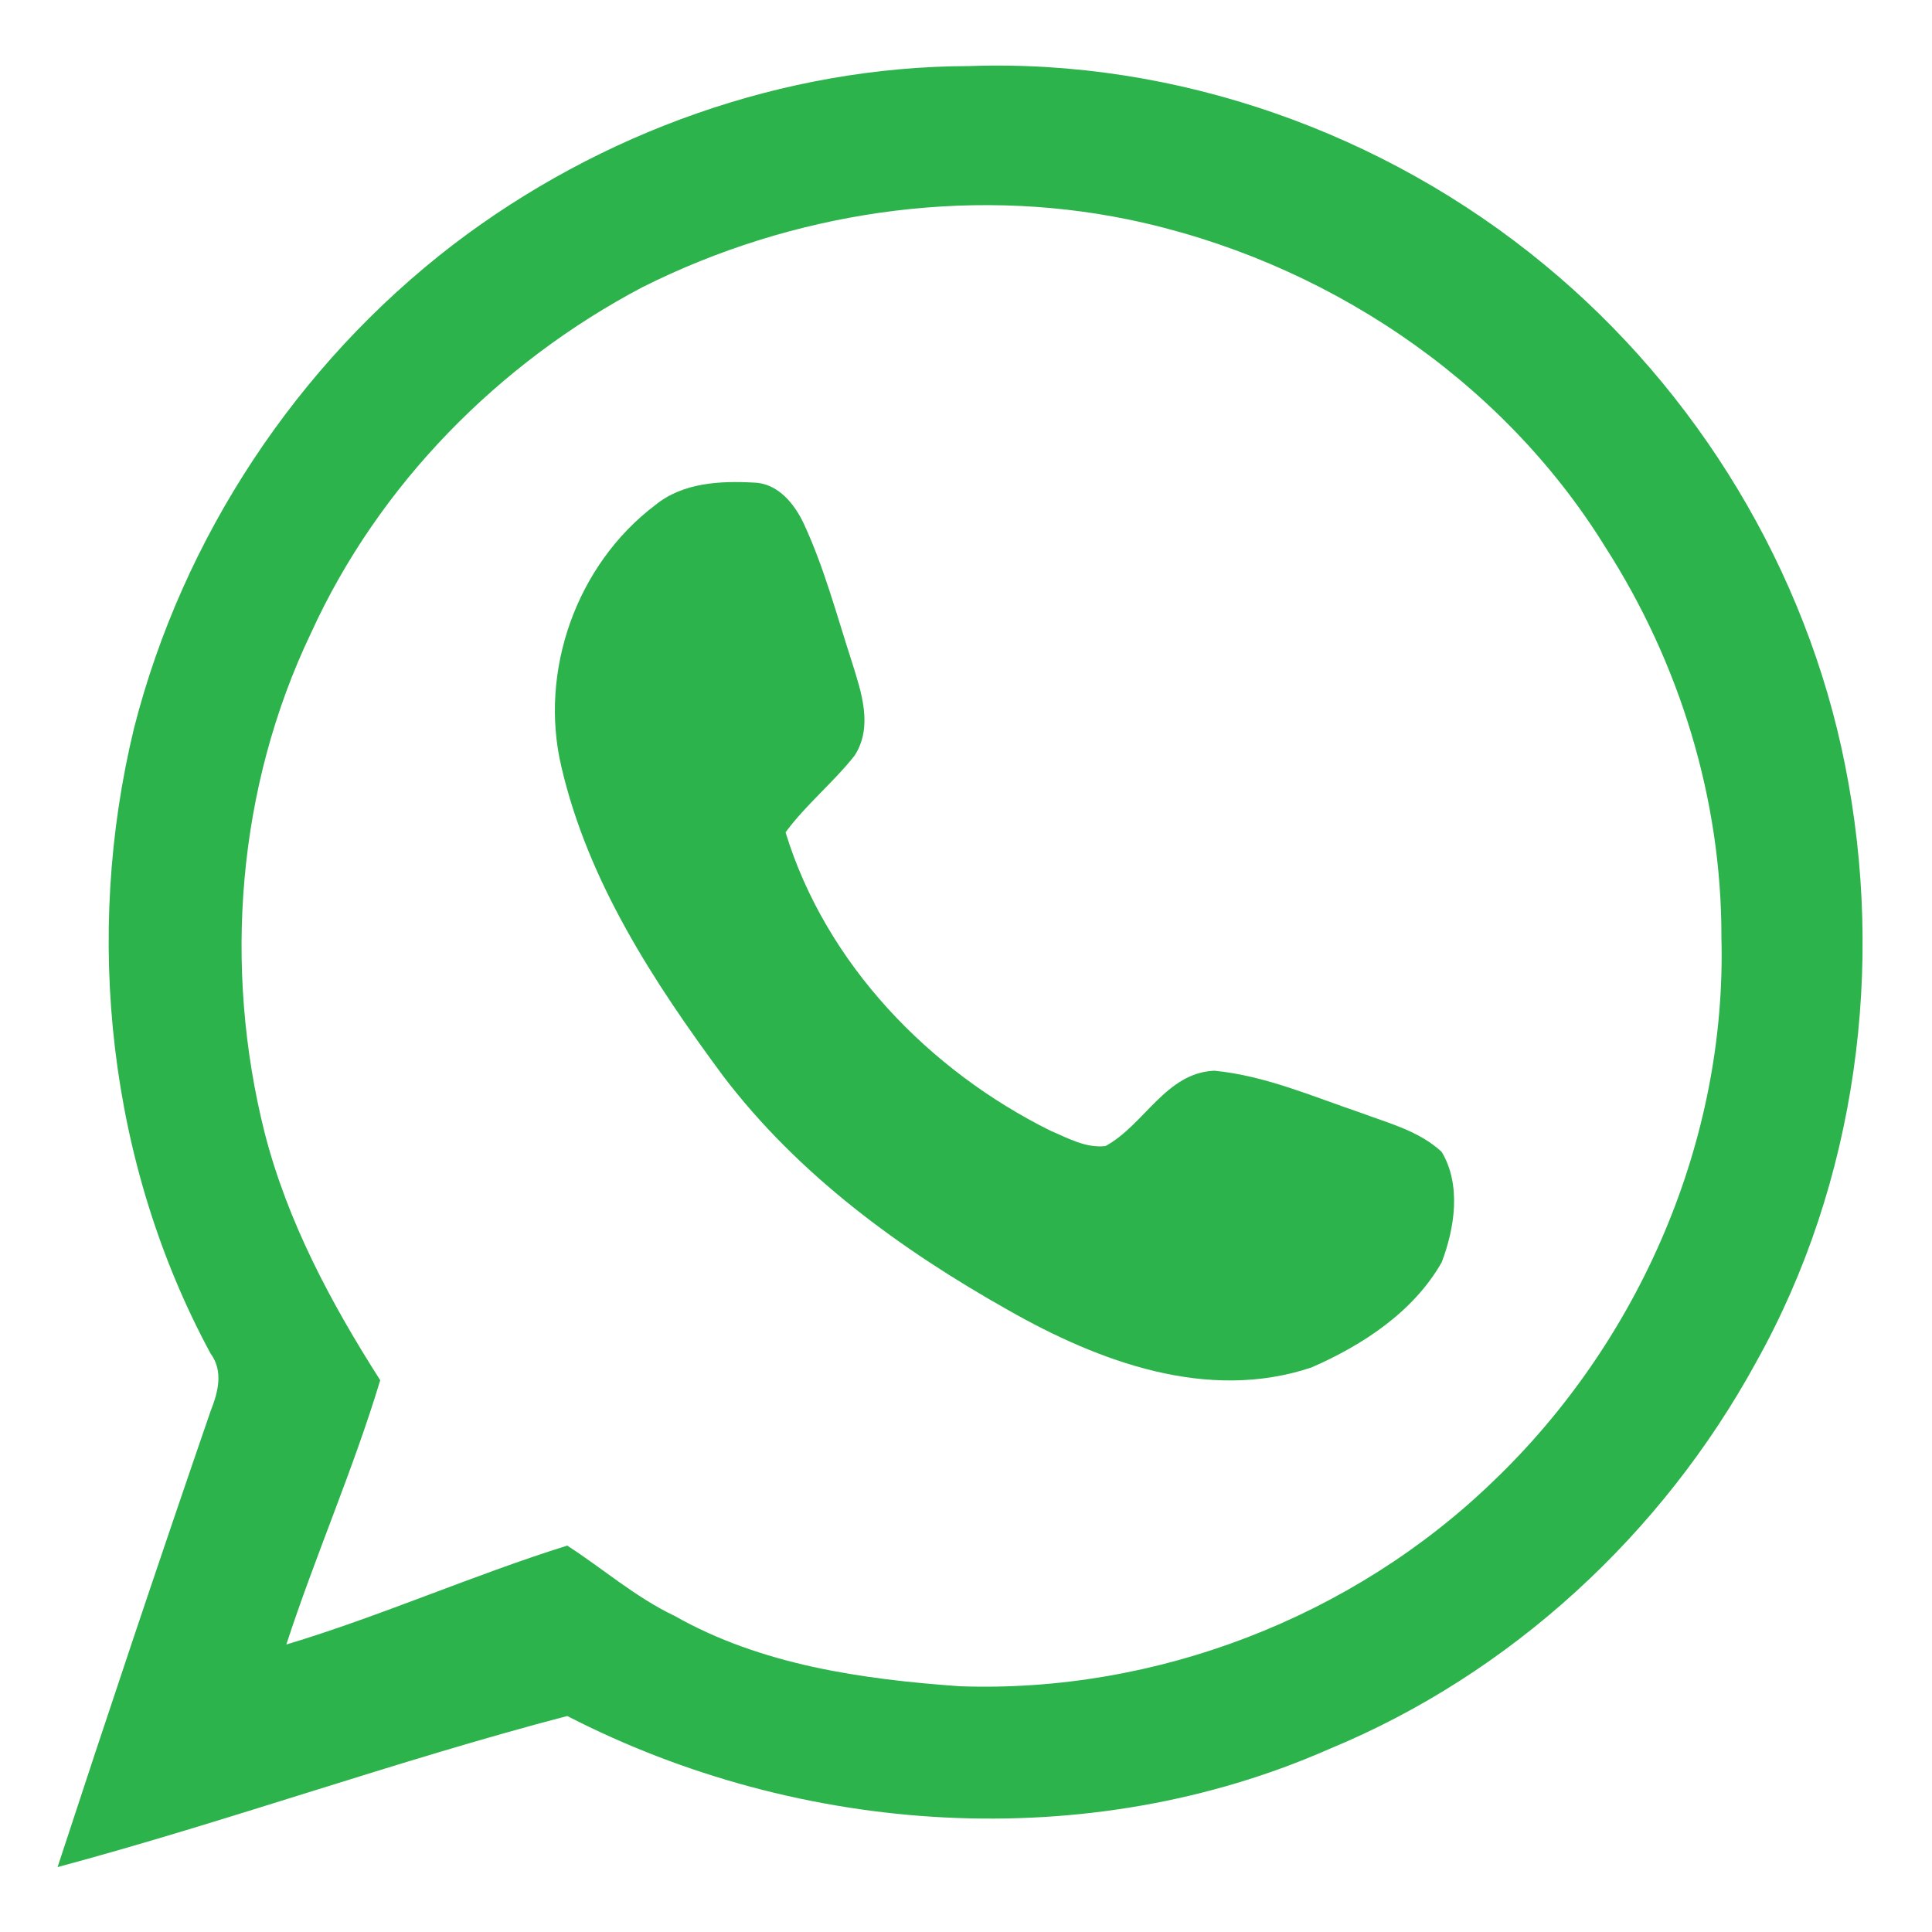
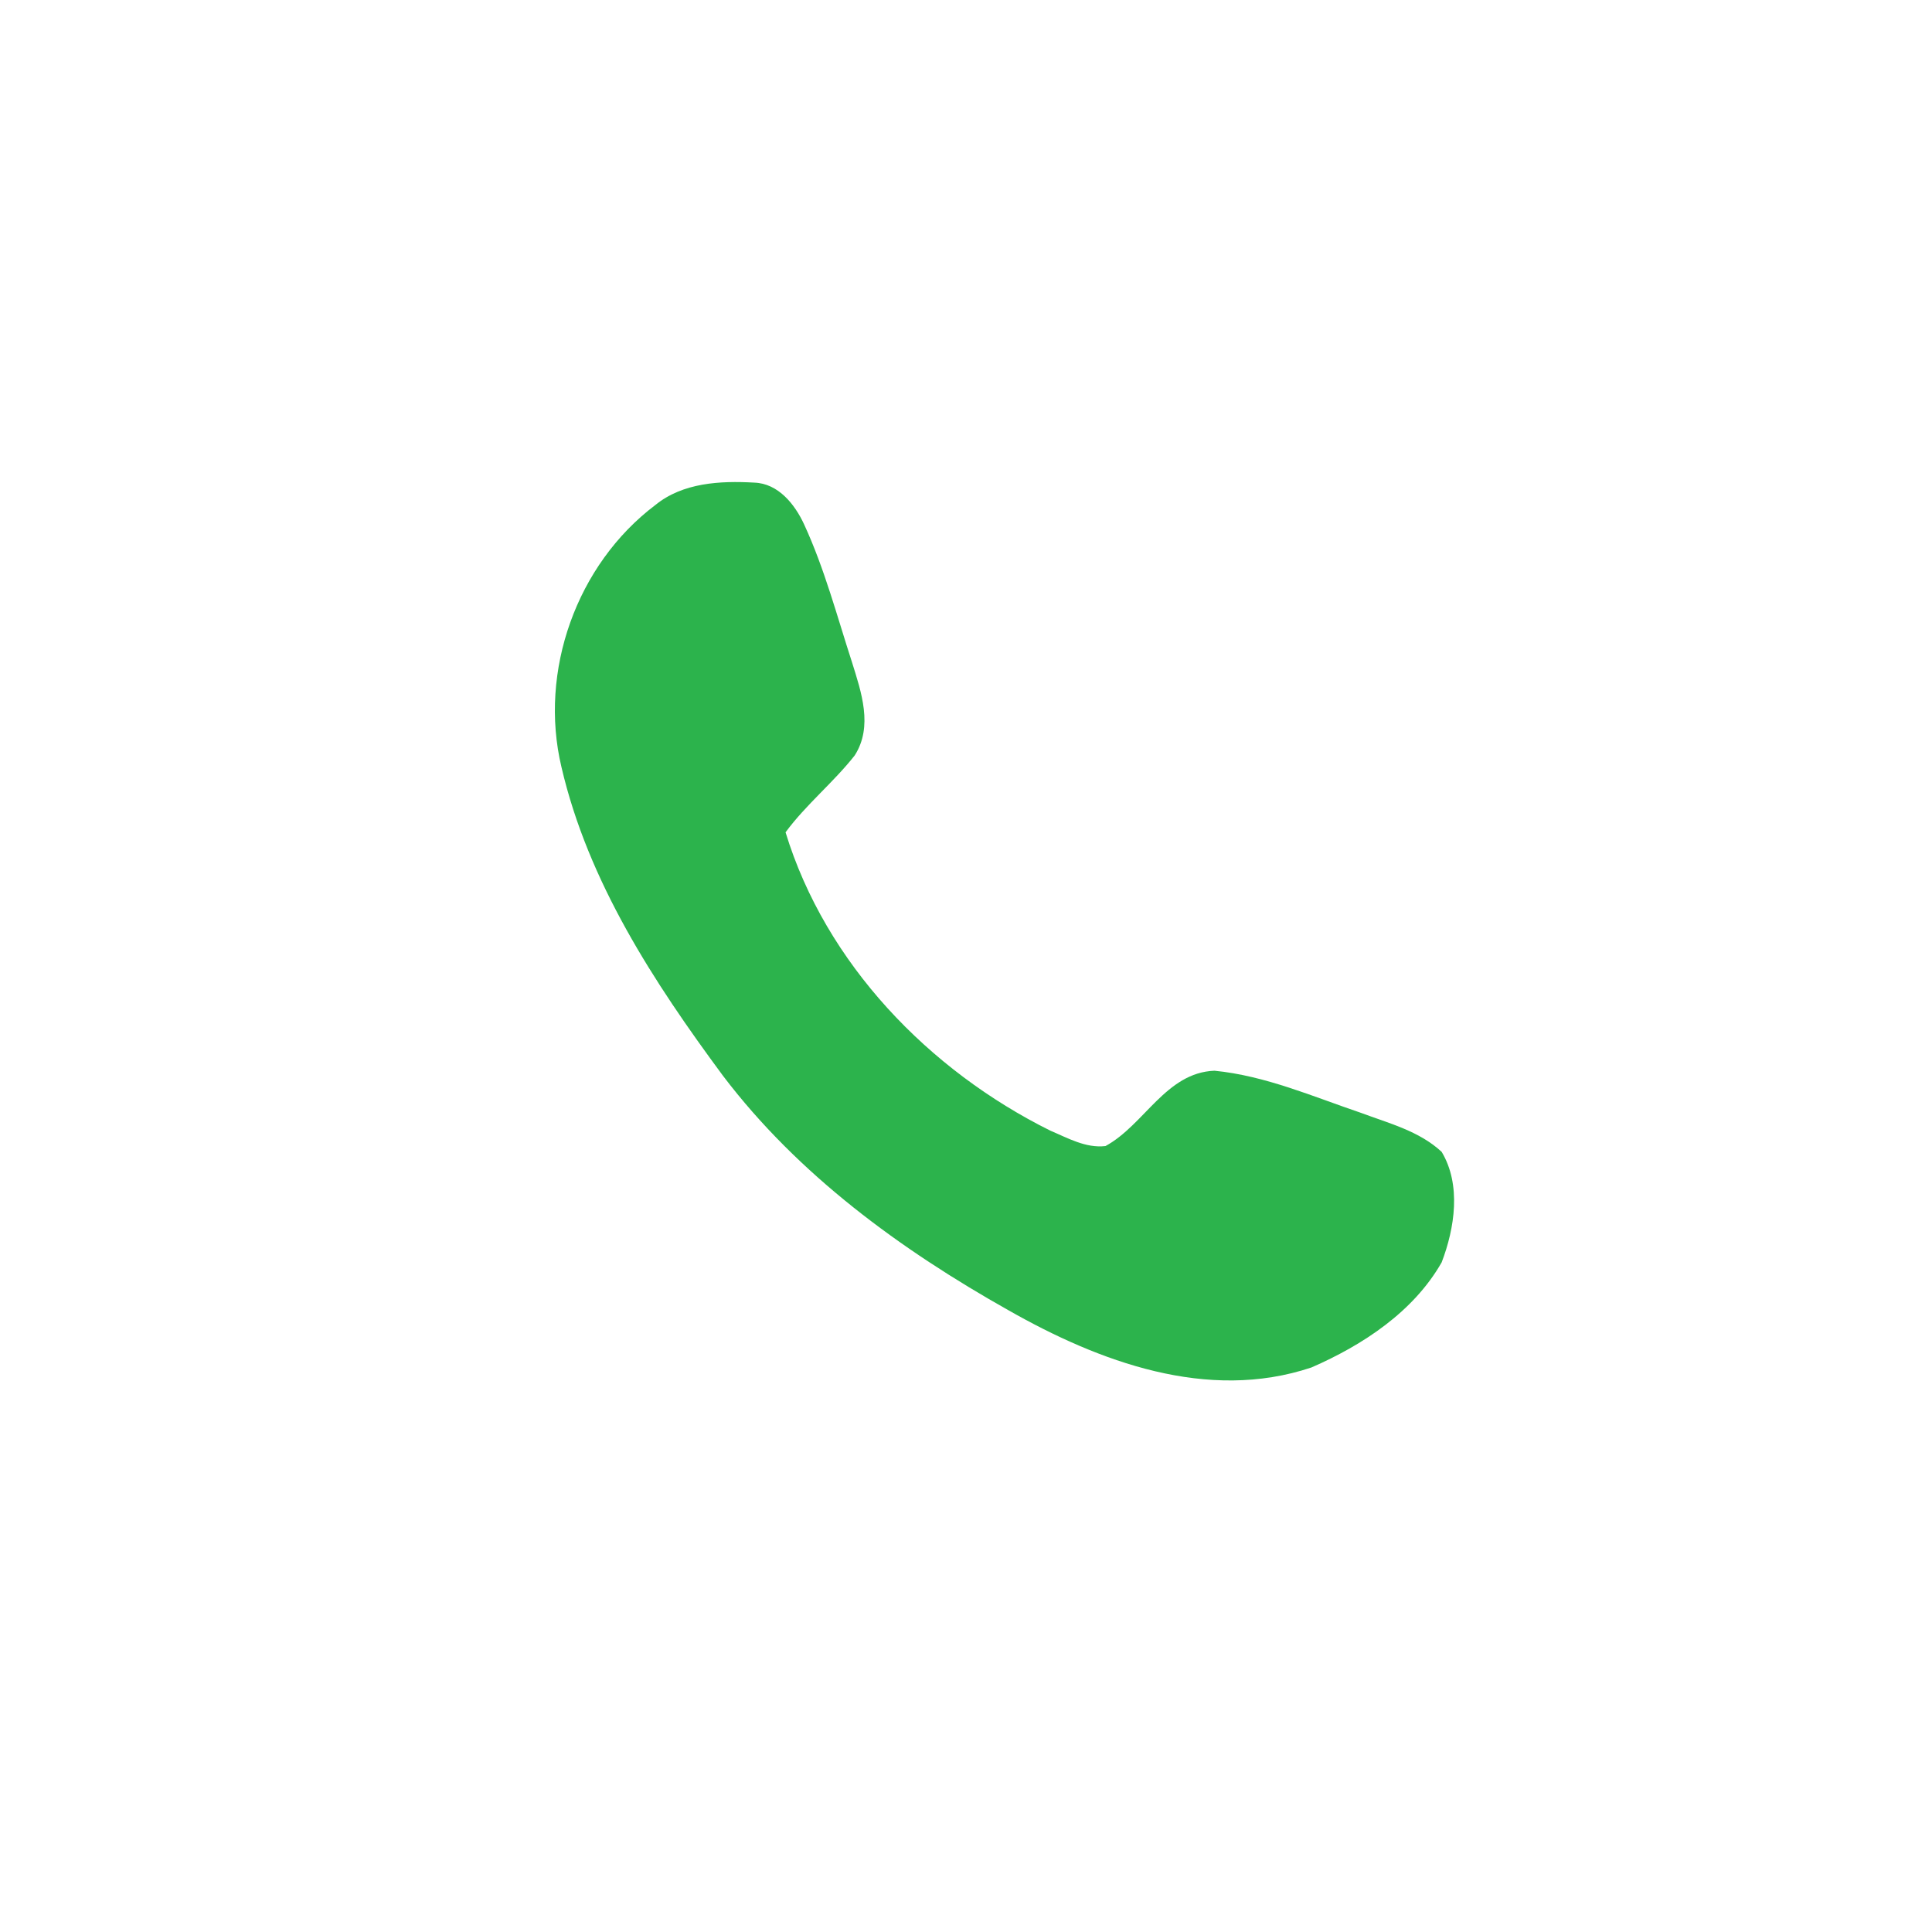
<svg xmlns="http://www.w3.org/2000/svg" version="1.1" id="Layer_1" x="0px" y="0px" viewBox="0 0 500 500" style="enable-background:new 0 0 500 500;" xml:space="preserve">
  <style type="text/css"> .st0{fill:#2CB34C;} </style>
  <g>
    <g>
-       <path class="st0" d="M117.3,63.3c38-29,85.5-46.1,133.5-46.2c53.7-1.9,107.5,17.2,148.9,51.4c39.6,32.6,67.8,79.1,77.8,129.5 c10.4,52,3,108-23,154.5c-24.3,44.5-63.5,80.7-110.4,100.1c-62.6,27.6-136.9,22.6-197.3-8.5c-44.3,11.6-87.6,27.2-131.9,39.1 c12.9-39.4,26.1-78.8,39.6-118c1.9-4.8,3.4-10.3,0-14.9c-26.5-49-32.9-108-19.8-161.9C47.3,139,76.9,94.3,117.3,63.3z M166.3,74.3 c-37.2,19.6-68.3,51.1-85.8,89.5c-19.1,39.9-22.8,86.5-12,129.4c5.9,23,17.2,44.1,29.9,64c-7,23.2-16.8,45.4-24.3,68.4 c24.6-7.4,48.1-17.9,72.7-25.6c9.3,6,17.7,13.4,27.8,18.2c22.4,12.7,48.5,16.4,73.8,18.2c50.7,1.8,101.6-17.8,138.1-53.1 c37.8-36.2,60.4-88.2,59-140.7c0.1-35.7-10.8-71.1-30.1-101.1c-27-43.7-73.2-74.3-123.4-84.7C249.8,48.1,204.8,55,166.3,74.3z" />
-     </g>
+       </g>
    <path class="st0" d="M169.6,130.7c7.1-5.8,16.8-6.3,25.6-5.8c6.2,0.2,10.5,5.6,12.9,10.8c5.3,11.5,8.5,23.7,12.4,35.7 c2.4,7.7,5.5,16.6,0.7,24.1c-5.5,7-12.6,12.7-17.9,19.9c10.4,34,37.1,61.6,68.5,77.2c4.5,1.9,9.2,4.6,14.3,4 c10.1-5.5,15.6-19,28.2-19.5c13.2,1.3,25.5,6.7,37.9,10.9c7.2,2.7,15.1,4.7,20.9,10.1c5.1,8.5,3.4,19.7,0,28.6 c-7.3,12.8-20.4,21.4-33.7,27.2c-26.9,9-55-1.5-78.4-14.8c-27.9-15.7-54.4-35-73.9-60.7c-17.9-24.2-34.9-50.2-41.8-79.9 C139.4,173.7,149.2,146.1,169.6,130.7z" />
  </g>
</svg>